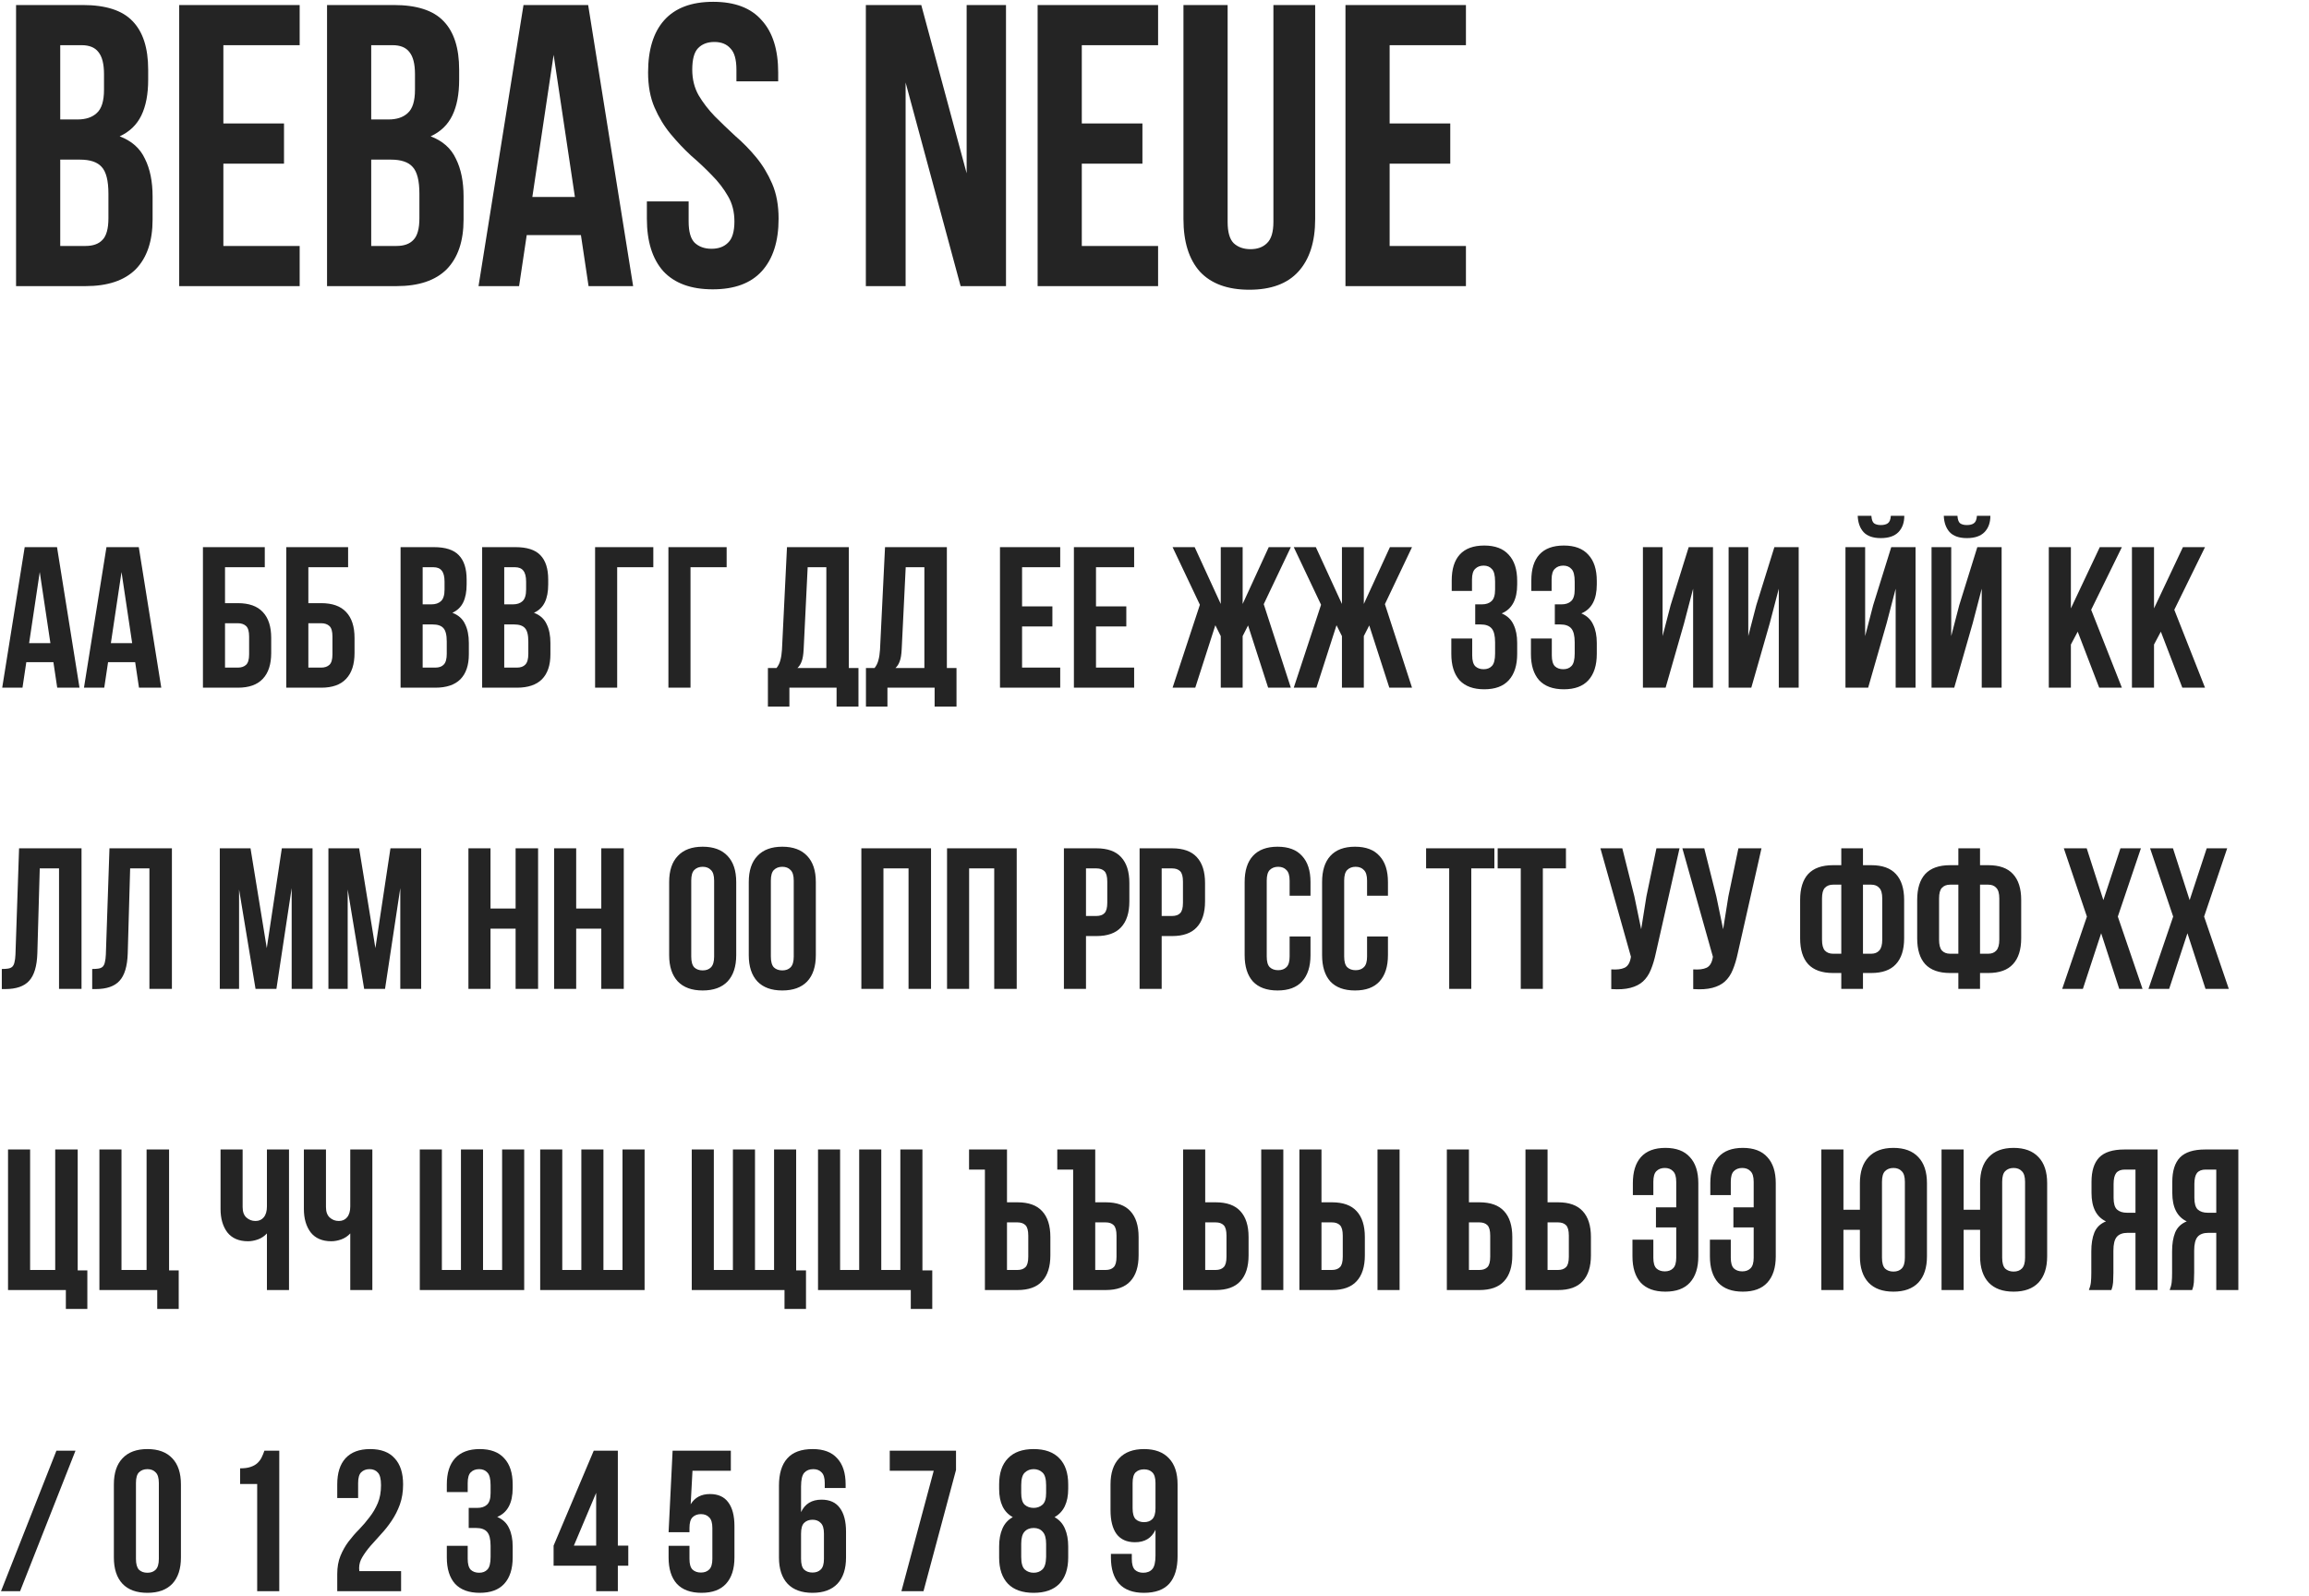
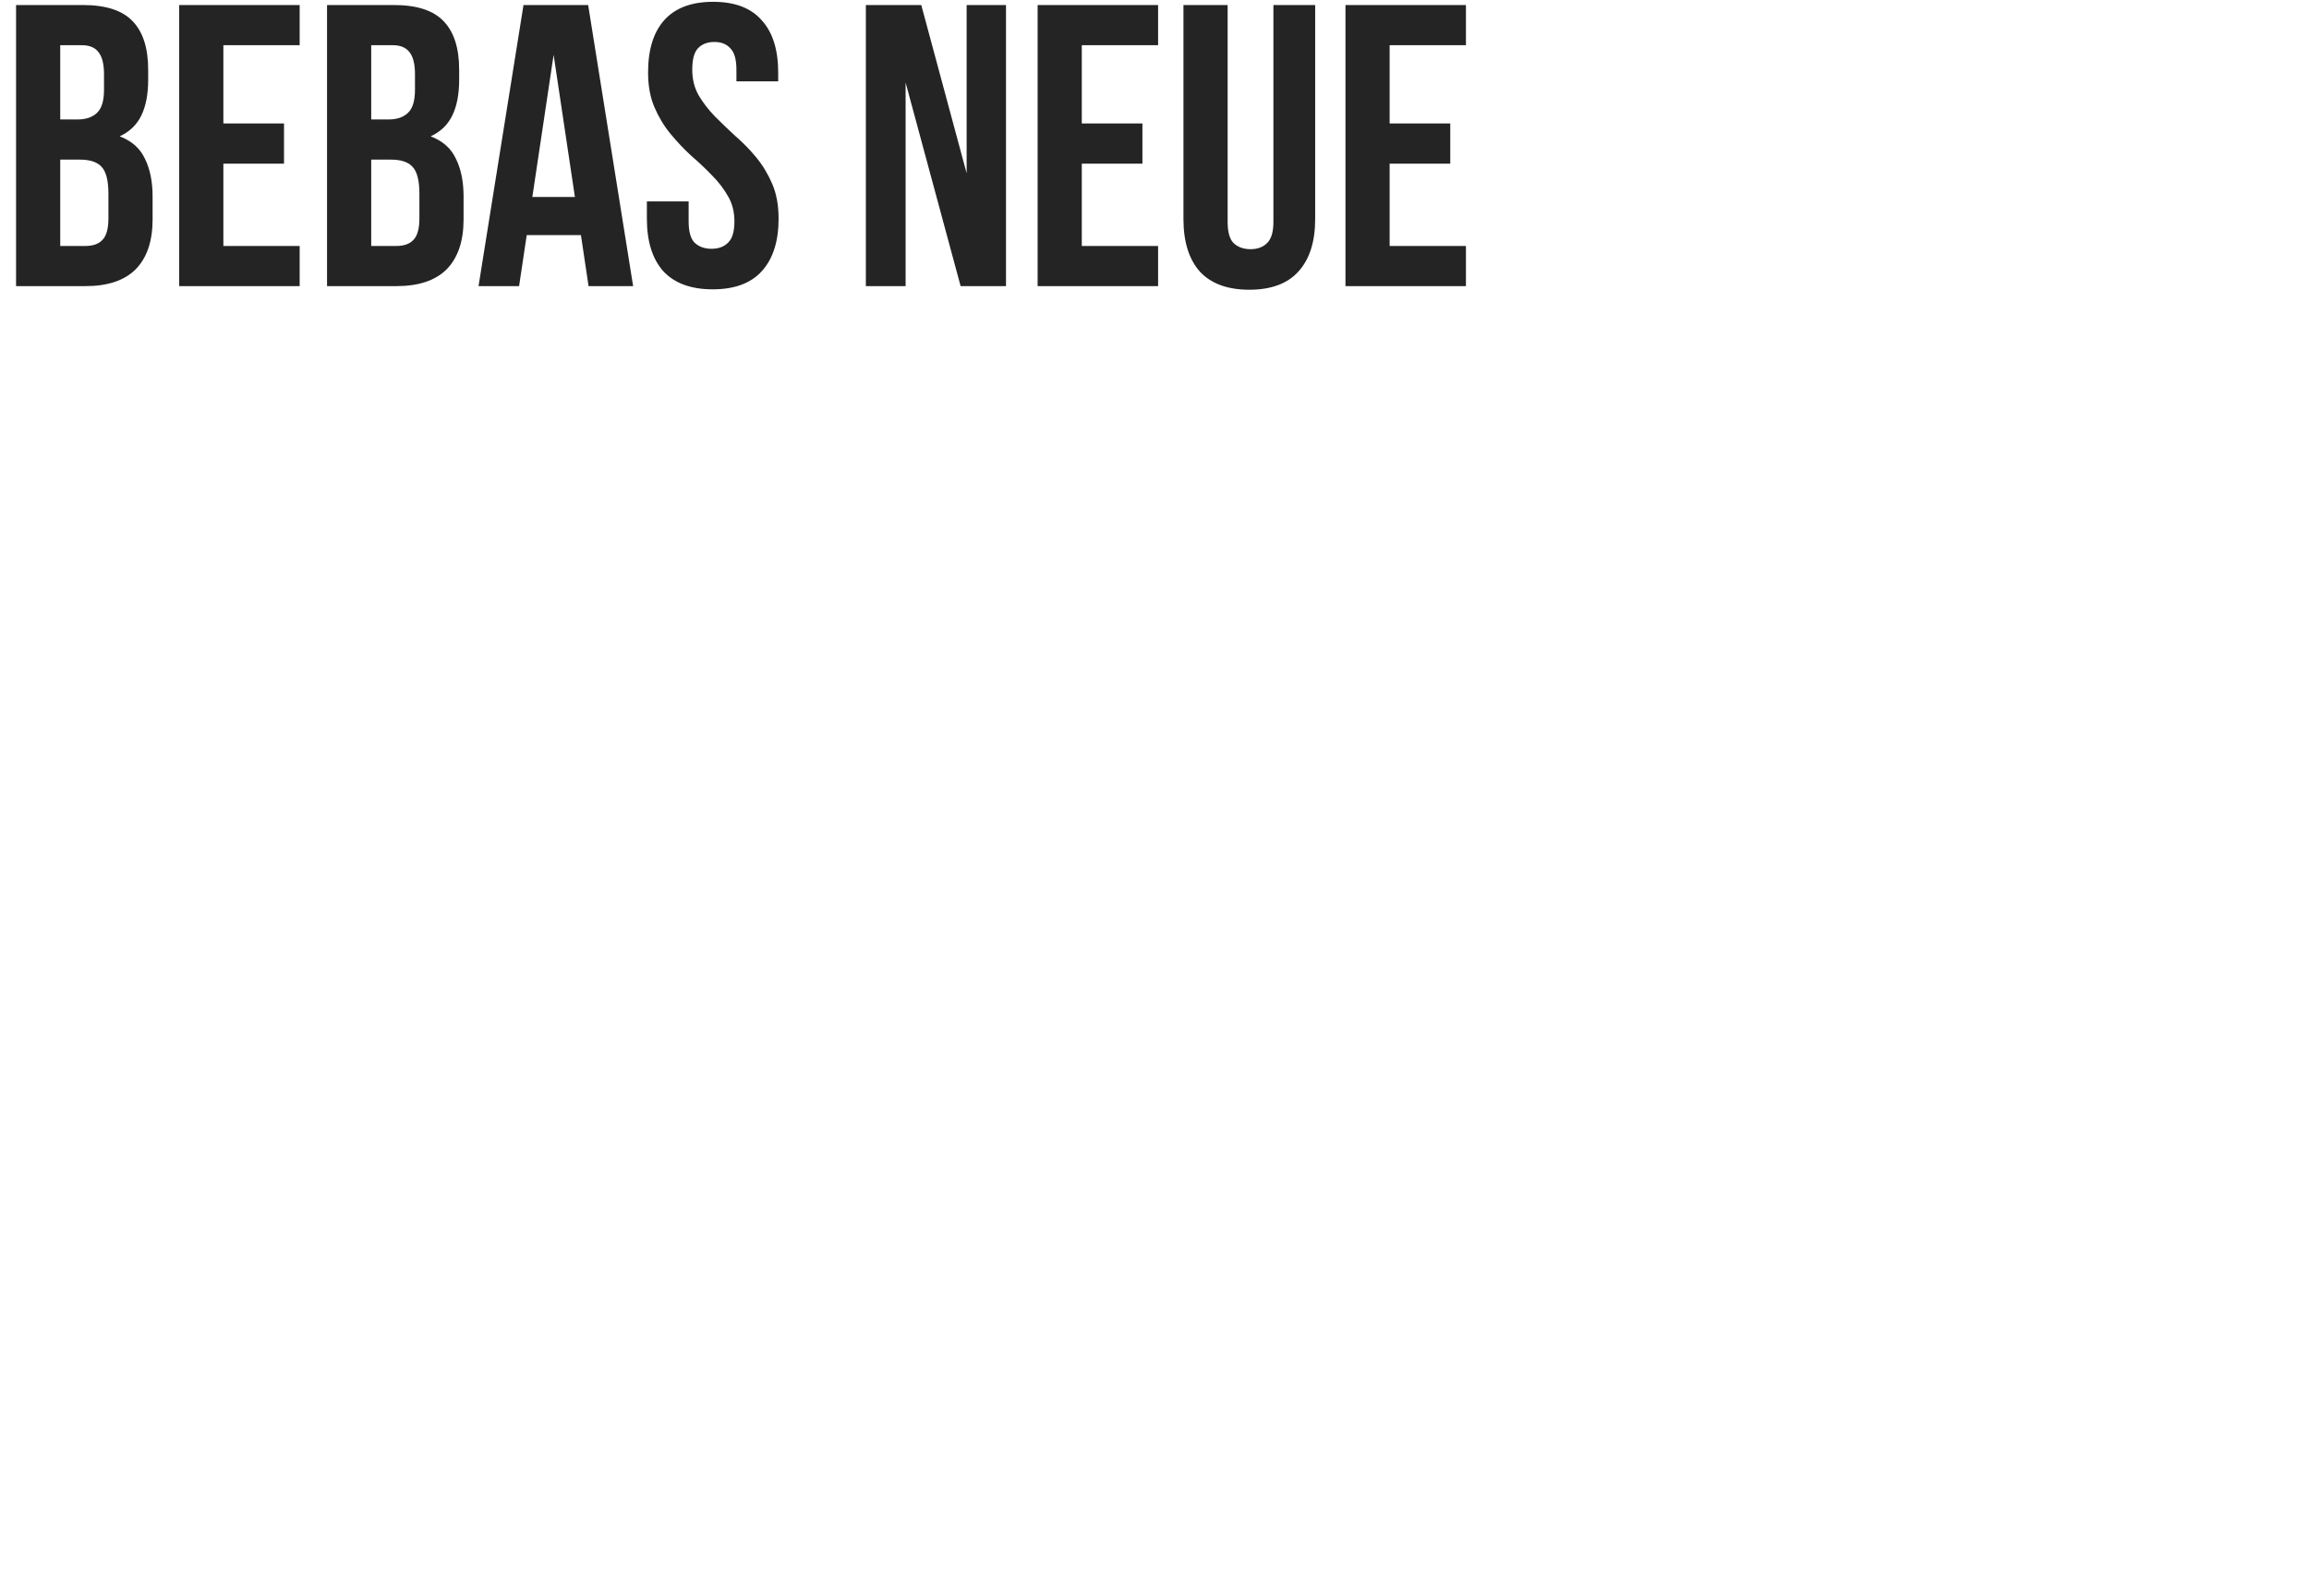
<svg xmlns="http://www.w3.org/2000/svg" width="460" height="318" viewBox="0 0 460 318" fill="none">
  <path d="M16.48 1C21.067 1 24.373 2.067 26.4 4.2C28.48 6.333 29.52 9.56 29.52 13.88V15.88C29.52 18.76 29.067 21.133 28.16 23C27.253 24.867 25.813 26.253 23.84 27.16C26.24 28.067 27.92 29.56 28.88 31.64C29.893 33.667 30.4 36.173 30.4 39.16V43.72C30.4 48.04 29.28 51.347 27.04 53.64C24.8 55.88 21.467 57 17.04 57H3.2V1H16.48ZM12 31.8V49H17.04C18.533 49 19.653 48.6 20.4 47.8C21.2 47 21.6 45.56 21.6 43.48V38.6C21.6 35.987 21.147 34.2 20.24 33.24C19.387 32.28 17.947 31.8 15.92 31.8H12ZM12 9V23.8H15.44C17.093 23.8 18.373 23.373 19.28 22.52C20.24 21.667 20.72 20.12 20.72 17.88V14.76C20.72 12.733 20.347 11.267 19.6 10.36C18.907 9.453 17.787 9 16.24 9H12ZM44.5 24.6H56.58V32.6H44.5V49H59.7V57H35.7V1H59.7V9H44.5V24.6ZM78.433 1C83.02 1 86.326 2.067 88.353 4.2C90.433 6.333 91.473 9.56 91.473 13.88V15.88C91.473 18.76 91.02 21.133 90.113 23C89.207 24.867 87.766 26.253 85.793 27.16C88.193 28.067 89.873 29.56 90.833 31.64C91.847 33.667 92.353 36.173 92.353 39.16V43.72C92.353 48.04 91.233 51.347 88.993 53.64C86.753 55.88 83.42 57 78.993 57H65.153V1H78.433ZM73.953 31.8V49H78.993C80.487 49 81.606 48.6 82.353 47.8C83.153 47 83.553 45.56 83.553 43.48V38.6C83.553 35.987 83.1 34.2 82.193 33.24C81.34 32.28 79.9 31.8 77.873 31.8H73.953ZM73.953 9V23.8H77.393C79.046 23.8 80.326 23.373 81.233 22.52C82.193 21.667 82.673 20.12 82.673 17.88V14.76C82.673 12.733 82.3 11.267 81.553 10.36C80.86 9.453 79.74 9 78.193 9H73.953ZM126.133 57H117.253L115.733 46.84H104.933L103.413 57H95.333L104.293 1H117.173L126.133 57ZM106.053 39.24H114.533L110.293 10.92L106.053 39.24ZM129.111 14.44C129.111 9.907 130.178 6.44 132.311 4.04C134.498 1.587 137.751 0.36 142.071 0.36C146.391 0.36 149.618 1.587 151.751 4.04C153.938 6.44 155.031 9.907 155.031 14.44V16.2H146.711V13.88C146.711 11.853 146.311 10.44 145.511 9.64C144.765 8.787 143.698 8.36 142.311 8.36C140.925 8.36 139.831 8.787 139.031 9.64C138.285 10.44 137.911 11.853 137.911 13.88C137.911 15.8 138.338 17.507 139.191 19C140.045 20.44 141.111 21.827 142.391 23.16C143.671 24.44 145.031 25.747 146.471 27.08C147.965 28.36 149.351 29.773 150.631 31.32C151.911 32.867 152.978 34.627 153.831 36.6C154.685 38.573 155.111 40.893 155.111 43.56C155.111 48.093 153.991 51.587 151.751 54.04C149.565 56.44 146.311 57.64 141.991 57.64C137.671 57.64 134.391 56.44 132.151 54.04C129.965 51.587 128.871 48.093 128.871 43.56V40.12H137.191V44.12C137.191 46.147 137.591 47.56 138.391 48.36C139.245 49.16 140.365 49.56 141.751 49.56C143.138 49.56 144.231 49.16 145.031 48.36C145.885 47.56 146.311 46.147 146.311 44.12C146.311 42.2 145.885 40.52 145.031 39.08C144.178 37.587 143.111 36.2 141.831 34.92C140.551 33.587 139.165 32.28 137.671 31C136.231 29.667 134.871 28.227 133.591 26.68C132.311 25.133 131.245 23.373 130.391 21.4C129.538 19.427 129.111 17.107 129.111 14.44ZM180.415 16.44V57H172.495V1H183.535L192.575 34.52V1H200.415V57H191.375L180.415 16.44ZM215.516 24.6H227.596V32.6H215.516V49H230.716V57H206.716V1H230.716V9H215.516V24.6ZM244.569 1V44.2C244.569 46.227 244.969 47.64 245.769 48.44C246.622 49.24 247.742 49.64 249.129 49.64C250.515 49.64 251.609 49.24 252.409 48.44C253.262 47.64 253.689 46.227 253.689 44.2V1H262.009V43.64C262.009 48.173 260.889 51.667 258.649 54.12C256.462 56.52 253.209 57.72 248.889 57.72C244.569 57.72 241.289 56.52 239.049 54.12C236.862 51.667 235.769 48.173 235.769 43.64V1H244.569ZM276.844 24.6H288.924V32.6H276.844V49H292.044V57H268.044V1H292.044V9H276.844V24.6Z" fill="#242424" />
-   <path d="M15.84 137H11.4L10.64 131.92H5.24L4.48 137H0.44L4.92 109H11.36L15.84 137ZM5.8 128.12H10.04L7.92 113.96L5.8 128.12ZM32.129 137H27.689L26.929 131.92H21.529L20.769 137H16.729L21.209 109H27.649L32.129 137ZM22.089 128.12H26.329L24.209 113.96L22.089 128.12ZM40.429 137V109H52.749V113H44.829V120.16H47.389C49.602 120.16 51.256 120.747 52.349 121.92C53.469 123.093 54.029 124.813 54.029 127.08V130.08C54.029 132.347 53.469 134.067 52.349 135.24C51.256 136.413 49.602 137 47.389 137H40.429ZM47.389 133C48.082 133 48.629 132.813 49.029 132.44C49.429 132.067 49.629 131.373 49.629 130.36V126.8C49.629 125.787 49.429 125.093 49.029 124.72C48.629 124.347 48.082 124.16 47.389 124.16H44.829V133H47.389ZM57.031 137V109H69.351V113H61.431V120.16H63.991C66.204 120.16 67.857 120.747 68.951 121.92C70.071 123.093 70.631 124.813 70.631 127.08V130.08C70.631 132.347 70.071 134.067 68.951 135.24C67.857 136.413 66.204 137 63.991 137H57.031ZM63.991 133C64.684 133 65.231 132.813 65.631 132.44C66.031 132.067 66.231 131.373 66.231 130.36V126.8C66.231 125.787 66.031 125.093 65.631 124.72C65.231 124.347 64.684 124.16 63.991 124.16H61.431V133H63.991ZM86.443 109C88.737 109 90.39 109.533 91.403 110.6C92.443 111.667 92.963 113.28 92.963 115.44V116.44C92.963 117.88 92.737 119.067 92.283 120C91.83 120.933 91.11 121.627 90.123 122.08C91.323 122.533 92.163 123.28 92.643 124.32C93.15 125.333 93.403 126.587 93.403 128.08V130.36C93.403 132.52 92.843 134.173 91.723 135.32C90.603 136.44 88.936 137 86.723 137H79.803V109H86.443ZM84.203 124.4V133H86.723C87.47 133 88.03 132.8 88.403 132.4C88.803 132 89.003 131.28 89.003 130.24V127.8C89.003 126.493 88.776 125.6 88.323 125.12C87.897 124.64 87.177 124.4 86.163 124.4H84.203ZM84.203 113V120.4H85.923C86.75 120.4 87.39 120.187 87.843 119.76C88.323 119.333 88.563 118.56 88.563 117.44V115.88C88.563 114.867 88.376 114.133 88.003 113.68C87.656 113.227 87.097 113 86.323 113H84.203ZM102.693 109C104.986 109 106.64 109.533 107.653 110.6C108.693 111.667 109.213 113.28 109.213 115.44V116.44C109.213 117.88 108.986 119.067 108.533 120C108.08 120.933 107.36 121.627 106.373 122.08C107.573 122.533 108.413 123.28 108.893 124.32C109.4 125.333 109.653 126.587 109.653 128.08V130.36C109.653 132.52 109.093 134.173 107.973 135.32C106.853 136.44 105.186 137 102.973 137H96.053V109H102.693ZM100.453 124.4V133H102.973C103.72 133 104.28 132.8 104.653 132.4C105.053 132 105.253 131.28 105.253 130.24V127.8C105.253 126.493 105.026 125.6 104.573 125.12C104.146 124.64 103.426 124.4 102.413 124.4H100.453ZM100.453 113V120.4H102.173C103 120.4 103.64 120.187 104.093 119.76C104.573 119.333 104.813 118.56 104.813 117.44V115.88C104.813 114.867 104.626 114.133 104.253 113.68C103.906 113.227 103.346 113 102.573 113H100.453ZM118.554 137V109H130.154V113H122.954V137H118.554ZM133.163 137V109H144.763V113H137.563V137H133.163ZM166.664 140.76V137H157.264V140.76H152.984V133.08H154.704C155.077 132.6 155.33 132.08 155.464 131.52C155.624 130.96 155.73 130.267 155.784 129.44L156.784 109H169.104V133.08H171.024V140.76H166.664ZM160.104 129.36C160.05 130.427 159.917 131.227 159.704 131.76C159.517 132.293 159.237 132.733 158.864 133.08H164.624V113H160.904L160.104 129.36ZM186.195 140.76V137H176.795V140.76H172.515V133.08H174.235C174.608 132.6 174.862 132.08 174.995 131.52C175.155 130.96 175.262 130.267 175.315 129.44L176.315 109H188.635V133.08H190.555V140.76H186.195ZM179.635 129.36C179.582 130.427 179.448 131.227 179.235 131.76C179.048 132.293 178.768 132.733 178.395 133.08H184.155V113H180.435L179.635 129.36ZM203.617 120.8H209.657V124.8H203.617V133H211.217V137H199.217V109H211.217V113H203.617V120.8ZM218.344 120.8H224.384V124.8H218.344V133H225.944V137H213.944V109H225.944V113H218.344V120.8ZM247.561 120.32L252.761 109H257.161L251.761 120.36L257.161 137H252.641L248.641 124.6L247.561 126.72V137H243.201V126.72L242.121 124.56L238.121 137H233.601L239.041 120.48L233.601 109H238.001L243.201 120.32V109H247.561V120.32ZM271.702 120.32L276.902 109H281.302L275.902 120.36L281.302 137H276.782L272.782 124.6L271.702 126.72V137H267.342V126.72L266.262 124.56L262.262 137H257.742L263.182 120.48L257.742 109H262.142L267.342 120.32V109H271.702V120.32ZM297.853 115.88C297.853 114.627 297.64 113.787 297.213 113.36C296.813 112.907 296.267 112.68 295.573 112.68C294.88 112.68 294.32 112.893 293.893 113.32C293.467 113.72 293.253 114.427 293.253 115.44V117.72H289.213V115.64C289.213 113.373 289.747 111.653 290.813 110.48C291.907 109.28 293.533 108.68 295.693 108.68C297.853 108.68 299.48 109.293 300.573 110.52C301.693 111.72 302.253 113.453 302.253 115.72V116.44C302.253 119.427 301.227 121.347 299.173 122.2C300.293 122.68 301.08 123.427 301.533 124.44C302.013 125.427 302.253 126.64 302.253 128.08V130.28C302.253 132.547 301.693 134.293 300.573 135.52C299.48 136.72 297.853 137.32 295.693 137.32C293.533 137.32 291.893 136.72 290.773 135.52C289.68 134.293 289.133 132.547 289.133 130.28V127.2H293.293V130.56C293.293 131.573 293.493 132.293 293.893 132.72C294.32 133.12 294.88 133.32 295.573 133.32C296.267 133.32 296.813 133.107 297.213 132.68C297.64 132.253 297.853 131.413 297.853 130.16V127.96C297.853 126.653 297.627 125.733 297.173 125.2C296.72 124.667 295.987 124.4 294.973 124.4H293.893V120.4H295.213C296.04 120.4 296.68 120.187 297.133 119.76C297.613 119.333 297.853 118.56 297.853 117.44V115.88ZM313.713 115.88C313.713 114.627 313.499 113.787 313.073 113.36C312.673 112.907 312.126 112.68 311.433 112.68C310.739 112.68 310.179 112.893 309.753 113.32C309.326 113.72 309.113 114.427 309.113 115.44V117.72H305.073V115.64C305.073 113.373 305.606 111.653 306.673 110.48C307.766 109.28 309.393 108.68 311.553 108.68C313.713 108.68 315.339 109.293 316.433 110.52C317.553 111.72 318.113 113.453 318.113 115.72V116.44C318.113 119.427 317.086 121.347 315.033 122.2C316.153 122.68 316.939 123.427 317.393 124.44C317.873 125.427 318.113 126.64 318.113 128.08V130.28C318.113 132.547 317.553 134.293 316.433 135.52C315.339 136.72 313.713 137.32 311.553 137.32C309.393 137.32 307.753 136.72 306.633 135.52C305.539 134.293 304.993 132.547 304.993 130.28V127.2H309.153V130.56C309.153 131.573 309.353 132.293 309.753 132.72C310.179 133.12 310.739 133.32 311.433 133.32C312.126 133.32 312.673 133.107 313.073 132.68C313.499 132.253 313.713 131.413 313.713 130.16V127.96C313.713 126.653 313.486 125.733 313.033 125.2C312.579 124.667 311.846 124.4 310.833 124.4H309.753V120.4H311.073C311.899 120.4 312.539 120.187 312.993 119.76C313.473 119.333 313.713 118.56 313.713 117.44V115.88ZM331.823 137H327.303V109H331.223V126.72L332.823 120.56L336.423 109H341.263V137H337.303V117.28L335.503 124.16L331.823 137ZM348.893 137H344.373V109H348.293V126.72L349.893 120.56L353.493 109H358.333V137H354.373V117.28L352.573 124.16L348.893 137ZM372.175 137H367.655V109H371.575V126.72L373.175 120.56L376.775 109H381.615V137H377.655V117.28L375.855 124.16L372.175 137ZM379.375 102.76C379.375 104.12 378.988 105.2 378.215 106C377.441 106.8 376.268 107.2 374.695 107.2C373.148 107.2 372.001 106.8 371.255 106C370.535 105.2 370.148 104.12 370.095 102.76H372.815C372.868 103.507 373.041 104 373.335 104.24C373.655 104.48 374.108 104.6 374.695 104.6C375.308 104.6 375.775 104.48 376.095 104.24C376.441 104 376.641 103.507 376.695 102.76H379.375ZM389.323 137H384.803V109H388.723V126.72L390.323 120.56L393.923 109H398.763V137H394.803V117.28L393.003 124.16L389.323 137ZM396.523 102.76C396.523 104.12 396.136 105.2 395.363 106C394.59 106.8 393.416 107.2 391.843 107.2C390.296 107.2 389.15 106.8 388.403 106C387.683 105.2 387.296 104.12 387.243 102.76H389.963C390.016 103.507 390.19 104 390.483 104.24C390.803 104.48 391.256 104.6 391.843 104.6C392.456 104.6 392.923 104.48 393.243 104.24C393.59 104 393.79 103.507 393.843 102.76H396.523ZM413.923 125.84L412.563 128.4V137H408.163V109H412.563V121.2L418.322 109H422.723L416.603 121.48L422.723 137H418.203L413.923 125.84ZM430.485 125.84L429.125 128.4V137H424.725V109H429.125V121.2L434.885 109H439.285L433.165 121.48L439.285 137H434.765L430.485 125.84ZM0.36 193.04C0.867 193.04 1.28 193.013 1.6 192.96C1.947 192.907 2.227 192.787 2.44 192.6C2.653 192.387 2.8 192.093 2.88 191.72C2.987 191.32 3.053 190.8 3.08 190.16L3.8 169H16.24V197H11.76V173H7.92L7.44 189.92C7.36 192.48 6.813 194.307 5.8 195.4C4.813 196.493 3.227 197.04 1.04 197.04H0.36V193.04ZM18.368 193.04C18.875 193.04 19.288 193.013 19.608 192.96C19.954 192.907 20.235 192.787 20.448 192.6C20.661 192.387 20.808 192.093 20.888 191.72C20.994 191.32 21.061 190.8 21.088 190.16L21.808 169H34.248V197H29.768V173H25.928L25.448 189.92C25.368 192.48 24.821 194.307 23.808 195.4C22.821 196.493 21.235 197.04 19.048 197.04H18.368V193.04ZM53.147 188.88L56.147 169H62.267V197H58.107V176.92L55.067 197H50.907L47.627 177.2V197H43.787V169H49.907L53.147 188.88ZM74.787 188.88L77.787 169H83.907V197H79.747V176.92L76.707 197H72.547L69.267 177.2V197H65.427V169H71.547L74.787 188.88ZM97.719 197H93.319V169H97.719V181H102.719V169H107.199V197H102.719V185H97.719V197ZM114.789 197H110.389V169H114.789V181H119.789V169H124.269V197H119.789V185H114.789V197ZM137.71 190.56C137.71 191.573 137.91 192.293 138.31 192.72C138.737 193.12 139.297 193.32 139.99 193.32C140.684 193.32 141.23 193.12 141.63 192.72C142.057 192.293 142.27 191.573 142.27 190.56V175.44C142.27 174.427 142.057 173.72 141.63 173.32C141.23 172.893 140.684 172.68 139.99 172.68C139.297 172.68 138.737 172.893 138.31 173.32C137.91 173.72 137.71 174.427 137.71 175.44V190.56ZM133.31 175.72C133.31 173.453 133.884 171.72 135.03 170.52C136.177 169.293 137.83 168.68 139.99 168.68C142.15 168.68 143.804 169.293 144.95 170.52C146.097 171.72 146.67 173.453 146.67 175.72V190.28C146.67 192.547 146.097 194.293 144.95 195.52C143.804 196.72 142.15 197.32 139.99 197.32C137.83 197.32 136.177 196.72 135.03 195.52C133.884 194.293 133.31 192.547 133.31 190.28V175.72ZM153.57 190.56C153.57 191.573 153.77 192.293 154.17 192.72C154.596 193.12 155.156 193.32 155.85 193.32C156.543 193.32 157.09 193.12 157.49 192.72C157.916 192.293 158.13 191.573 158.13 190.56V175.44C158.13 174.427 157.916 173.72 157.49 173.32C157.09 172.893 156.543 172.68 155.85 172.68C155.156 172.68 154.596 172.893 154.17 173.32C153.77 173.72 153.57 174.427 153.57 175.44V190.56ZM149.17 175.72C149.17 173.453 149.743 171.72 150.89 170.52C152.036 169.293 153.69 168.68 155.85 168.68C158.01 168.68 159.663 169.293 160.81 170.52C161.956 171.72 162.53 173.453 162.53 175.72V190.28C162.53 192.547 161.956 194.293 160.81 195.52C159.663 196.72 158.01 197.32 155.85 197.32C153.69 197.32 152.036 196.72 150.89 195.52C149.743 194.293 149.17 192.547 149.17 190.28V175.72ZM176 197H171.6V169H185.48V197H181V173H176V197ZM193.07 197H188.67V169H202.55V197H198.07V173H193.07V197ZM218.432 169C220.645 169 222.285 169.587 223.352 170.76C224.445 171.933 224.992 173.653 224.992 175.92V179.56C224.992 181.827 224.445 183.547 223.352 184.72C222.285 185.893 220.645 186.48 218.432 186.48H216.352V197H211.952V169H218.432ZM216.352 173V182.48H218.432C219.125 182.48 219.658 182.293 220.032 181.92C220.405 181.547 220.592 180.853 220.592 179.84V175.64C220.592 174.627 220.405 173.933 220.032 173.56C219.658 173.187 219.125 173 218.432 173H216.352ZM233.51 169C235.723 169 237.363 169.587 238.43 170.76C239.523 171.933 240.07 173.653 240.07 175.92V179.56C240.07 181.827 239.523 183.547 238.43 184.72C237.363 185.893 235.723 186.48 233.51 186.48H231.43V197H227.03V169H233.51ZM231.43 173V182.48H233.51C234.203 182.48 234.736 182.293 235.11 181.92C235.483 181.547 235.67 180.853 235.67 179.84V175.64C235.67 174.627 235.483 173.933 235.11 173.56C234.736 173.187 234.203 173 233.51 173H231.43ZM261.079 186.56V190.28C261.079 192.547 260.519 194.293 259.399 195.52C258.305 196.72 256.679 197.32 254.519 197.32C252.359 197.32 250.719 196.72 249.599 195.52C248.505 194.293 247.959 192.547 247.959 190.28V175.72C247.959 173.453 248.505 171.72 249.599 170.52C250.719 169.293 252.359 168.68 254.519 168.68C256.679 168.68 258.305 169.293 259.399 170.52C260.519 171.72 261.079 173.453 261.079 175.72V178.44H256.919V175.44C256.919 174.427 256.705 173.72 256.279 173.32C255.879 172.893 255.332 172.68 254.639 172.68C253.945 172.68 253.385 172.893 252.959 173.32C252.559 173.72 252.359 174.427 252.359 175.44V190.56C252.359 191.573 252.559 192.28 252.959 192.68C253.385 193.08 253.945 193.28 254.639 193.28C255.332 193.28 255.879 193.08 256.279 192.68C256.705 192.28 256.919 191.573 256.919 190.56V186.56H261.079ZM276.508 186.56V190.28C276.508 192.547 275.948 194.293 274.828 195.52C273.735 196.72 272.108 197.32 269.948 197.32C267.788 197.32 266.148 196.72 265.028 195.52C263.935 194.293 263.388 192.547 263.388 190.28V175.72C263.388 173.453 263.935 171.72 265.028 170.52C266.148 169.293 267.788 168.68 269.948 168.68C272.108 168.68 273.735 169.293 274.828 170.52C275.948 171.72 276.508 173.453 276.508 175.72V178.44H272.348V175.44C272.348 174.427 272.135 173.72 271.708 173.32C271.308 172.893 270.762 172.68 270.068 172.68C269.375 172.68 268.815 172.893 268.388 173.32C267.988 173.72 267.788 174.427 267.788 175.44V190.56C267.788 191.573 267.988 192.28 268.388 192.68C268.815 193.08 269.375 193.28 270.068 193.28C270.762 193.28 271.308 193.08 271.708 192.68C272.135 192.28 272.348 191.573 272.348 190.56V186.56H276.508ZM284.109 169H297.709V173H293.109V197H288.709V173H284.109V169ZM298.367 169H311.967V173H307.367V197H302.967V173H298.367V169ZM329.876 189.88C329.609 191.133 329.276 192.24 328.876 193.2C328.502 194.133 327.982 194.907 327.316 195.52C326.676 196.107 325.836 196.533 324.796 196.8C323.782 197.067 322.516 197.147 320.996 197.04V193.12C322.116 193.2 322.996 193.093 323.636 192.8C324.276 192.507 324.689 191.853 324.876 190.84L324.916 190.6L318.836 169H323.196L325.596 178.56L326.956 185.12L327.996 178.6L329.996 169H334.596L329.876 189.88ZM346.204 189.88C345.937 191.133 345.604 192.24 345.204 193.2C344.83 194.133 344.31 194.907 343.644 195.52C343.004 196.107 342.164 196.533 341.124 196.8C340.11 197.067 338.844 197.147 337.324 197.04V193.12C338.444 193.2 339.324 193.093 339.964 192.8C340.604 192.507 341.017 191.853 341.204 190.84L341.244 190.6L335.164 169H339.524L341.924 178.56L343.284 185.12L344.324 178.6L346.324 169H350.924L346.204 189.88ZM366.823 193.84H365.183C362.969 193.84 361.316 193.253 360.223 192.08C359.156 190.907 358.623 189.187 358.623 186.92V179.28C358.623 177.013 359.156 175.293 360.223 174.12C361.316 172.947 362.969 172.36 365.183 172.36H366.823V169H371.143V172.36H372.783C374.996 172.36 376.636 172.947 377.703 174.12C378.796 175.293 379.343 177.013 379.343 179.28V186.92C379.343 189.187 378.796 190.907 377.703 192.08C376.636 193.253 374.996 193.84 372.783 193.84H371.143V197H366.823V193.84ZM371.143 176.24V190H372.783C373.476 190 374.009 189.787 374.383 189.36C374.783 188.933 374.983 188.213 374.983 187.2V179C374.983 177.987 374.783 177.28 374.383 176.88C374.009 176.453 373.476 176.24 372.783 176.24H371.143ZM366.823 176.24H365.183C364.489 176.24 363.943 176.453 363.543 176.88C363.169 177.28 362.983 177.987 362.983 179V187.2C362.983 188.213 363.169 188.933 363.543 189.36C363.943 189.787 364.489 190 365.183 190H366.823V176.24ZM390.143 193.84H388.503C386.29 193.84 384.636 193.253 383.543 192.08C382.476 190.907 381.943 189.187 381.943 186.92V179.28C381.943 177.013 382.476 175.293 383.543 174.12C384.636 172.947 386.29 172.36 388.503 172.36H390.143V169H394.463V172.36H396.103C398.316 172.36 399.956 172.947 401.023 174.12C402.116 175.293 402.663 177.013 402.663 179.28V186.92C402.663 189.187 402.116 190.907 401.023 192.08C399.956 193.253 398.316 193.84 396.103 193.84H394.463V197H390.143V193.84ZM394.463 176.24V190H396.103C396.796 190 397.33 189.787 397.703 189.36C398.103 188.933 398.303 188.213 398.303 187.2V179C398.303 177.987 398.103 177.28 397.703 176.88C397.33 176.453 396.796 176.24 396.103 176.24H394.463ZM390.143 176.24H388.503C387.81 176.24 387.263 176.453 386.863 176.88C386.49 177.28 386.303 177.987 386.303 179V187.2C386.303 188.213 386.49 188.933 386.863 189.36C387.263 189.787 387.81 190 388.503 190H390.143V176.24ZM426.514 169L421.914 182.6L426.834 197H422.194L418.594 185.92L414.954 197H410.834L415.754 182.6L411.154 169H415.714L419.034 179.32L422.434 169H426.514ZM443.702 169L439.102 182.6L444.022 197H439.382L435.782 185.92L432.142 197H428.022L432.942 182.6L428.342 169H432.902L436.222 179.32L439.622 169H443.702ZM1.6 229H6V253H11V229H15.48V253.08H17.4V260.76H13.12V257H1.6V229ZM19.803 229H24.203V253H29.203V229H33.683V253.08H35.603V260.76H31.323V257H19.803V229ZM57.577 229V257H53.177V245.72C52.697 246.253 52.097 246.653 51.377 246.92C50.684 247.16 50.031 247.28 49.417 247.28C47.604 247.28 46.23 246.693 45.297 245.52C44.391 244.32 43.937 242.76 43.937 240.84V229H48.337V240.48C48.337 241.413 48.59 242.107 49.097 242.56C49.604 243.013 50.204 243.24 50.897 243.24C51.59 243.24 52.137 243 52.537 242.52C52.964 242.013 53.177 241.293 53.177 240.36V229H57.577ZM74.179 229V257H69.779V245.72C69.299 246.253 68.699 246.653 67.979 246.92C67.285 247.16 66.632 247.28 66.019 247.28C64.205 247.28 62.832 246.693 61.899 245.52C60.992 244.32 60.539 242.76 60.539 240.84V229H64.939V240.48C64.939 241.413 65.192 242.107 65.699 242.56C66.205 243.013 66.805 243.24 67.499 243.24C68.192 243.24 68.739 243 69.139 242.52C69.565 242.013 69.779 241.293 69.779 240.36V229H74.179ZM83.631 257V229H88.031V253H91.831V229H96.231V253H100.031V229H104.431V257H83.631ZM107.616 257V229H112.016V253H115.816V229H120.216V253H124.016V229H128.416V257H107.616ZM158.611 253.08H160.571V260.76H156.291V257H137.811V229H142.211V253H146.011V229H150.411V253H154.211V229H158.611V253.08ZM183.767 253.08H185.727V260.76H181.447V257H162.967V229H167.367V253H171.167V229H175.567V253H179.367V229H183.767V253.08ZM193.054 229H200.614V239.52H202.694C204.908 239.52 206.548 240.107 207.614 241.28C208.708 242.453 209.254 244.173 209.254 246.44V250.08C209.254 252.347 208.708 254.067 207.614 255.24C206.548 256.413 204.908 257 202.694 257H196.214V233H193.054V229ZM202.694 253C203.388 253 203.921 252.813 204.294 252.44C204.668 252.067 204.854 251.373 204.854 250.36V246.16C204.854 245.147 204.668 244.453 204.294 244.08C203.921 243.707 203.388 243.52 202.694 243.52H200.614V253H202.694ZM210.633 229H218.193V239.52H220.273C222.486 239.52 224.126 240.107 225.193 241.28C226.286 242.453 226.833 244.173 226.833 246.44V250.08C226.833 252.347 226.286 254.067 225.193 255.24C224.126 256.413 222.486 257 220.273 257H213.793V233H210.633V229ZM220.273 253C220.966 253 221.499 252.813 221.873 252.44C222.246 252.067 222.433 251.373 222.433 250.36V246.16C222.433 245.147 222.246 244.453 221.873 244.08C221.499 243.707 220.966 243.52 220.273 243.52H218.193V253H220.273ZM235.702 257V229H240.102V239.52H242.182C244.395 239.52 246.035 240.107 247.102 241.28C248.195 242.453 248.742 244.173 248.742 246.44V250.08C248.742 252.347 248.195 254.067 247.102 255.24C246.035 256.413 244.395 257 242.182 257H235.702ZM242.182 253C242.875 253 243.408 252.813 243.782 252.44C244.155 252.067 244.342 251.373 244.342 250.36V246.16C244.342 245.147 244.155 244.453 243.782 244.08C243.408 243.707 242.875 243.52 242.182 243.52H240.102V253H242.182ZM251.262 257V229H255.662V257H251.262ZM258.866 257V229H263.266V239.52H265.346C267.559 239.52 269.199 240.107 270.266 241.28C271.359 242.453 271.906 244.173 271.906 246.44V250.08C271.906 252.347 271.359 254.067 270.266 255.24C269.199 256.413 267.559 257 265.346 257H258.866ZM265.346 253C266.039 253 266.572 252.813 266.946 252.44C267.319 252.067 267.506 251.373 267.506 250.36V246.16C267.506 245.147 267.319 244.453 266.946 244.08C266.572 243.707 266.039 243.52 265.346 243.52H263.266V253H265.346ZM274.426 257V229H278.826V257H274.426ZM288.241 257V229H292.641V239.52H294.721C296.934 239.52 298.574 240.107 299.641 241.28C300.734 242.453 301.281 244.173 301.281 246.44V250.08C301.281 252.347 300.734 254.067 299.641 255.24C298.574 256.413 296.934 257 294.721 257H288.241ZM294.721 253C295.414 253 295.947 252.813 296.321 252.44C296.694 252.067 296.881 251.373 296.881 250.36V246.16C296.881 245.147 296.694 244.453 296.321 244.08C295.947 243.707 295.414 243.52 294.721 243.52H292.641V253H294.721ZM303.905 257V229H308.305V239.52H310.385C312.598 239.52 314.238 240.107 315.305 241.28C316.398 242.453 316.945 244.173 316.945 246.44V250.08C316.945 252.347 316.398 254.067 315.305 255.24C314.238 256.413 312.598 257 310.385 257H303.905ZM310.385 253C311.078 253 311.611 252.813 311.985 252.44C312.358 252.067 312.545 251.373 312.545 250.36V246.16C312.545 245.147 312.358 244.453 311.985 244.08C311.611 243.707 311.078 243.52 310.385 243.52H308.305V253H310.385ZM329.38 246.96V250.56C329.38 251.573 329.58 252.28 329.98 252.68C330.406 253.08 330.966 253.28 331.66 253.28C332.353 253.28 332.9 253.08 333.3 252.68C333.726 252.28 333.94 251.573 333.94 250.56V244.52H329.9V240.52H333.94V235.44C333.94 234.427 333.726 233.72 333.3 233.32C332.9 232.893 332.353 232.68 331.66 232.68C330.966 232.68 330.406 232.893 329.98 233.32C329.58 233.72 329.38 234.427 329.38 235.44V238.08H325.3V235.72C325.3 233.453 325.833 231.72 326.9 230.52C327.993 229.293 329.62 228.68 331.78 228.68C333.94 228.68 335.566 229.293 336.66 230.52C337.78 231.72 338.34 233.453 338.34 235.72V250.28C338.34 252.547 337.78 254.293 336.66 255.52C335.566 256.72 333.94 257.32 331.78 257.32C329.62 257.32 327.98 256.72 326.86 255.52C325.766 254.293 325.22 252.547 325.22 250.28V246.96H329.38ZM344.809 246.96V250.56C344.809 251.573 345.009 252.28 345.409 252.68C345.836 253.08 346.396 253.28 347.089 253.28C347.783 253.28 348.329 253.08 348.729 252.68C349.156 252.28 349.369 251.573 349.369 250.56V244.52H345.329V240.52H349.369V235.44C349.369 234.427 349.156 233.72 348.729 233.32C348.329 232.893 347.783 232.68 347.089 232.68C346.396 232.68 345.836 232.893 345.409 233.32C345.009 233.72 344.809 234.427 344.809 235.44V238.08H340.729V235.72C340.729 233.453 341.263 231.72 342.329 230.52C343.423 229.293 345.049 228.68 347.209 228.68C349.369 228.68 350.996 229.293 352.089 230.52C353.209 231.72 353.769 233.453 353.769 235.72V250.28C353.769 252.547 353.209 254.293 352.089 255.52C350.996 256.72 349.369 257.32 347.209 257.32C345.049 257.32 343.409 256.72 342.289 255.52C341.196 254.293 340.649 252.547 340.649 250.28V246.96H344.809ZM370.53 245H367.25V257H362.85V229H367.25V241H370.53V235.72C370.53 233.453 371.103 231.72 372.25 230.52C373.397 229.293 375.05 228.68 377.21 228.68C379.37 228.68 381.023 229.293 382.17 230.52C383.317 231.72 383.89 233.453 383.89 235.72V250.28C383.89 252.547 383.317 254.293 382.17 255.52C381.023 256.72 379.37 257.32 377.21 257.32C375.05 257.32 373.397 256.72 372.25 255.52C371.103 254.293 370.53 252.547 370.53 250.28V245ZM374.93 250.56C374.93 251.573 375.13 252.293 375.53 252.72C375.957 253.12 376.517 253.32 377.21 253.32C377.903 253.32 378.45 253.12 378.85 252.72C379.277 252.293 379.49 251.573 379.49 250.56V235.44C379.49 234.427 379.277 233.72 378.85 233.32C378.45 232.893 377.903 232.68 377.21 232.68C376.517 232.68 375.957 232.893 375.53 233.32C375.13 233.72 374.93 234.427 374.93 235.44V250.56ZM394.475 245H391.195V257H386.795V229H391.195V241H394.475V235.72C394.475 233.453 395.049 231.72 396.195 230.52C397.342 229.293 398.995 228.68 401.155 228.68C403.315 228.68 404.969 229.293 406.115 230.52C407.262 231.72 407.835 233.453 407.835 235.72V250.28C407.835 252.547 407.262 254.293 406.115 255.52C404.969 256.72 403.315 257.32 401.155 257.32C398.995 257.32 397.342 256.72 396.195 255.52C395.049 254.293 394.475 252.547 394.475 250.28V245ZM398.875 250.56C398.875 251.573 399.075 252.293 399.475 252.72C399.902 253.12 400.462 253.32 401.155 253.32C401.849 253.32 402.395 253.12 402.795 252.72C403.222 252.293 403.435 251.573 403.435 250.56V235.44C403.435 234.427 403.222 233.72 402.795 233.32C402.395 232.893 401.849 232.68 401.155 232.68C400.462 232.68 399.902 232.893 399.475 233.32C399.075 233.72 398.875 234.427 398.875 235.44V250.56ZM416.152 257C416.365 256.467 416.498 255.947 416.552 255.44C416.605 254.907 416.632 254.293 416.632 253.6V249.28C416.632 247.813 416.832 246.573 417.232 245.56C417.658 244.52 418.432 243.773 419.552 243.32C417.632 242.413 416.672 240.52 416.672 237.64V235.44C416.672 233.28 417.178 231.667 418.192 230.6C419.232 229.533 420.898 229 423.192 229H429.832V257H425.432V245.6H423.912C422.898 245.6 422.165 245.867 421.712 246.4C421.258 246.933 421.032 247.853 421.032 249.16V253.56C421.032 254.12 421.018 254.587 420.992 254.96C420.992 255.333 420.965 255.64 420.912 255.88C420.885 256.12 420.845 256.32 420.792 256.48C420.738 256.64 420.685 256.813 420.632 257H416.152ZM423.312 233C422.538 233 421.965 233.227 421.592 233.68C421.245 234.133 421.072 234.867 421.072 235.88V238.64C421.072 239.76 421.298 240.533 421.752 240.96C422.232 241.387 422.885 241.6 423.712 241.6H425.432V233H423.312ZM432.245 257C432.459 256.467 432.592 255.947 432.645 255.44C432.699 254.907 432.725 254.293 432.725 253.6V249.28C432.725 247.813 432.925 246.573 433.325 245.56C433.752 244.52 434.525 243.773 435.645 243.32C433.725 242.413 432.765 240.52 432.765 237.64V235.44C432.765 233.28 433.272 231.667 434.285 230.6C435.325 229.533 436.992 229 439.285 229H445.925V257H441.525V245.6H440.005C438.992 245.6 438.259 245.867 437.805 246.4C437.352 246.933 437.125 247.853 437.125 249.16V253.56C437.125 254.12 437.112 254.587 437.085 254.96C437.085 255.333 437.059 255.64 437.005 255.88C436.979 256.12 436.939 256.32 436.885 256.48C436.832 256.64 436.779 256.813 436.725 257H432.245ZM439.405 233C438.632 233 438.059 233.227 437.685 233.68C437.339 234.133 437.165 234.867 437.165 235.88V238.64C437.165 239.76 437.392 240.533 437.845 240.96C438.325 241.387 438.979 241.6 439.805 241.6H441.525V233H439.405ZM11.24 289H15.04L4 317H0.2L11.24 289ZM27.085 310.56C27.085 311.573 27.285 312.293 27.685 312.72C28.112 313.12 28.672 313.32 29.365 313.32C30.059 313.32 30.605 313.12 31.005 312.72C31.432 312.293 31.645 311.573 31.645 310.56V295.44C31.645 294.427 31.432 293.72 31.005 293.32C30.605 292.893 30.059 292.68 29.365 292.68C28.672 292.68 28.112 292.893 27.685 293.32C27.285 293.72 27.085 294.427 27.085 295.44V310.56ZM22.685 295.72C22.685 293.453 23.259 291.72 24.405 290.52C25.552 289.293 27.205 288.68 29.365 288.68C31.525 288.68 33.179 289.293 34.325 290.52C35.472 291.72 36.045 293.453 36.045 295.72V310.28C36.045 312.547 35.472 314.293 34.325 315.52C33.179 316.72 31.525 317.32 29.365 317.32C27.205 317.32 25.552 316.72 24.405 315.52C23.259 314.293 22.685 312.547 22.685 310.28V295.72ZM47.836 292.52C48.689 292.52 49.382 292.427 49.916 292.24C50.476 292.053 50.929 291.8 51.276 291.48C51.622 291.16 51.902 290.787 52.116 290.36C52.329 289.933 52.516 289.48 52.676 289H55.636V317H51.236V295.64H47.836V292.52ZM75.906 295.88C75.906 294.627 75.693 293.787 75.266 293.36C74.866 292.907 74.319 292.68 73.626 292.68C72.933 292.68 72.373 292.893 71.946 293.32C71.546 293.72 71.346 294.427 71.346 295.44V298.44H67.186V295.72C67.186 293.453 67.733 291.72 68.826 290.52C69.946 289.293 71.586 288.68 73.746 288.68C75.906 288.68 77.533 289.293 78.626 290.52C79.746 291.72 80.306 293.453 80.306 295.72C80.306 297.187 80.093 298.52 79.666 299.72C79.239 300.893 78.693 301.973 78.026 302.96C77.386 303.92 76.679 304.813 75.906 305.64C75.159 306.467 74.453 307.253 73.786 308C73.146 308.747 72.613 309.48 72.186 310.2C71.759 310.893 71.546 311.627 71.546 312.4C71.546 312.667 71.559 312.867 71.586 313H79.906V317H67.186V313.56C67.186 312.2 67.399 311 67.826 309.96C68.253 308.92 68.786 307.973 69.426 307.12C70.093 306.24 70.799 305.427 71.546 304.68C72.293 303.907 72.986 303.093 73.626 302.24C74.293 301.387 74.839 300.453 75.266 299.44C75.693 298.427 75.906 297.24 75.906 295.88ZM97.736 295.88C97.736 294.627 97.523 293.787 97.096 293.36C96.696 292.907 96.15 292.68 95.456 292.68C94.763 292.68 94.203 292.893 93.776 293.32C93.376 293.72 93.176 294.427 93.176 295.44V297.24H89.016V295.72C89.016 293.453 89.563 291.72 90.656 290.52C91.776 289.293 93.416 288.68 95.576 288.68C97.736 288.68 99.363 289.293 100.456 290.52C101.576 291.72 102.136 293.453 102.136 295.72V296.44C102.136 299.427 101.11 301.347 99.056 302.2C100.176 302.68 100.963 303.427 101.416 304.44C101.896 305.427 102.136 306.64 102.136 308.08V310.28C102.136 312.547 101.576 314.293 100.456 315.52C99.363 316.72 97.736 317.32 95.576 317.32C93.416 317.32 91.776 316.72 90.656 315.52C89.563 314.293 89.016 312.547 89.016 310.28V307.96H93.176V310.56C93.176 311.573 93.376 312.293 93.776 312.72C94.203 313.12 94.763 313.32 95.456 313.32C96.15 313.32 96.696 313.107 97.096 312.68C97.523 312.253 97.736 311.413 97.736 310.16V307.96C97.736 306.653 97.51 305.733 97.056 305.2C96.603 304.667 95.87 304.4 94.856 304.4H93.376V300.4H95.096C95.923 300.4 96.563 300.187 97.016 299.76C97.496 299.333 97.736 298.56 97.736 297.44V295.88ZM110.287 307.92L118.287 289H123.087V307.92H125.167V311.92H123.087V317H118.767V311.92H110.287V307.92ZM118.767 307.92V297.4L114.327 307.92H118.767ZM137.357 307.96V310.56C137.357 311.573 137.557 312.28 137.957 312.68C138.384 313.08 138.944 313.28 139.637 313.28C140.33 313.28 140.877 313.08 141.277 312.68C141.704 312.28 141.917 311.573 141.917 310.56V304.4C141.917 303.387 141.704 302.68 141.277 302.28C140.877 301.853 140.33 301.64 139.637 301.64C138.944 301.64 138.384 301.853 137.957 302.28C137.557 302.68 137.357 303.387 137.357 304.4V305.24H133.197L133.997 289H145.597V293H137.957L137.597 299.68C138.424 298.32 139.704 297.64 141.437 297.64C143.064 297.64 144.277 298.187 145.077 299.28C145.904 300.373 146.317 301.96 146.317 304.04V310.28C146.317 312.547 145.757 314.293 144.637 315.52C143.544 316.72 141.917 317.32 139.757 317.32C137.597 317.32 135.957 316.72 134.837 315.52C133.744 314.293 133.197 312.547 133.197 310.28V307.96H137.357ZM155.187 295.96C155.187 293.587 155.734 291.787 156.827 290.56C157.921 289.307 159.614 288.68 161.907 288.68C164.067 288.68 165.694 289.293 166.787 290.52C167.907 291.72 168.467 293.453 168.467 295.72V296.44H164.307V295.44C164.307 294.427 164.094 293.72 163.667 293.32C163.267 292.893 162.721 292.68 162.027 292.68C161.254 292.68 160.654 292.92 160.227 293.4C159.801 293.88 159.587 294.787 159.587 296.12V301.24C160.361 299.587 161.721 298.76 163.667 298.76C165.294 298.76 166.507 299.307 167.307 300.4C168.134 301.493 168.547 303.08 168.547 305.16V310.28C168.547 312.547 167.974 314.293 166.827 315.52C165.681 316.72 164.027 317.32 161.867 317.32C159.707 317.32 158.054 316.72 156.907 315.52C155.761 314.293 155.187 312.547 155.187 310.28V295.96ZM161.867 302.76C161.174 302.76 160.614 302.973 160.187 303.4C159.787 303.8 159.587 304.507 159.587 305.52V310.56C159.587 311.573 159.787 312.28 160.187 312.68C160.614 313.08 161.174 313.28 161.867 313.28C162.561 313.28 163.107 313.08 163.507 312.68C163.934 312.28 164.147 311.573 164.147 310.56V305.52C164.147 304.507 163.934 303.8 163.507 303.4C163.107 302.973 162.561 302.76 161.867 302.76ZM190.458 289V292.84L183.978 317H179.578L186.018 293H177.257V289H190.458ZM212.808 310.28C212.808 312.547 212.221 314.293 211.048 315.52C209.874 316.72 208.168 317.32 205.928 317.32C203.688 317.32 201.981 316.72 200.808 315.52C199.634 314.293 199.048 312.547 199.048 310.28V308.08C199.048 306.72 199.261 305.547 199.688 304.56C200.114 303.547 200.808 302.773 201.768 302.24C199.954 301.253 199.048 299.373 199.048 296.6V295.72C199.048 293.453 199.634 291.72 200.808 290.52C201.981 289.293 203.688 288.68 205.928 288.68C208.168 288.68 209.874 289.293 211.048 290.52C212.221 291.72 212.808 293.453 212.808 295.72V296.6C212.808 299.347 211.901 301.227 210.088 302.24C211.048 302.773 211.741 303.547 212.168 304.56C212.594 305.547 212.808 306.72 212.808 308.08V310.28ZM203.448 310.16C203.448 311.413 203.688 312.253 204.168 312.68C204.648 313.107 205.234 313.32 205.928 313.32C206.621 313.32 207.194 313.107 207.648 312.68C208.128 312.253 208.381 311.413 208.408 310.16V307.56C208.408 306.44 208.181 305.64 207.728 305.16C207.301 304.653 206.701 304.4 205.928 304.4C205.154 304.4 204.541 304.653 204.088 305.16C203.661 305.64 203.448 306.44 203.448 307.56V310.16ZM203.448 297.44C203.448 298.56 203.674 299.333 204.128 299.76C204.608 300.187 205.208 300.4 205.928 300.4C206.621 300.4 207.208 300.187 207.688 299.76C208.168 299.333 208.408 298.56 208.408 297.44V295.88C208.408 294.627 208.168 293.787 207.688 293.36C207.208 292.907 206.621 292.68 205.928 292.68C205.234 292.68 204.648 292.907 204.168 293.36C203.688 293.787 203.448 294.627 203.448 295.88V297.44ZM234.598 310.04C234.598 312.413 234.051 314.227 232.958 315.48C231.865 316.707 230.171 317.32 227.878 317.32C225.718 317.32 224.078 316.72 222.958 315.52C221.865 314.293 221.318 312.547 221.318 310.28V309.56H225.478V310.56C225.478 311.573 225.678 312.293 226.078 312.72C226.505 313.12 227.065 313.32 227.758 313.32C228.531 313.32 229.131 313.08 229.558 312.6C229.985 312.12 230.198 311.213 230.198 309.88V304.76C229.425 306.413 228.065 307.24 226.118 307.24C224.491 307.24 223.265 306.693 222.438 305.6C221.638 304.507 221.238 302.92 221.238 300.84V295.72C221.238 293.453 221.811 291.72 222.958 290.52C224.105 289.293 225.758 288.68 227.918 288.68C230.078 288.68 231.731 289.293 232.878 290.52C234.025 291.72 234.598 293.453 234.598 295.72V310.04ZM227.918 303.24C228.611 303.24 229.158 303.04 229.558 302.64C229.985 302.213 230.198 301.493 230.198 300.48V295.44C230.198 294.427 229.985 293.72 229.558 293.32C229.158 292.92 228.611 292.72 227.918 292.72C227.225 292.72 226.665 292.92 226.238 293.32C225.838 293.72 225.638 294.427 225.638 295.44V300.48C225.638 301.493 225.838 302.213 226.238 302.64C226.665 303.04 227.225 303.24 227.918 303.24Z" fill="#242424" />
</svg>